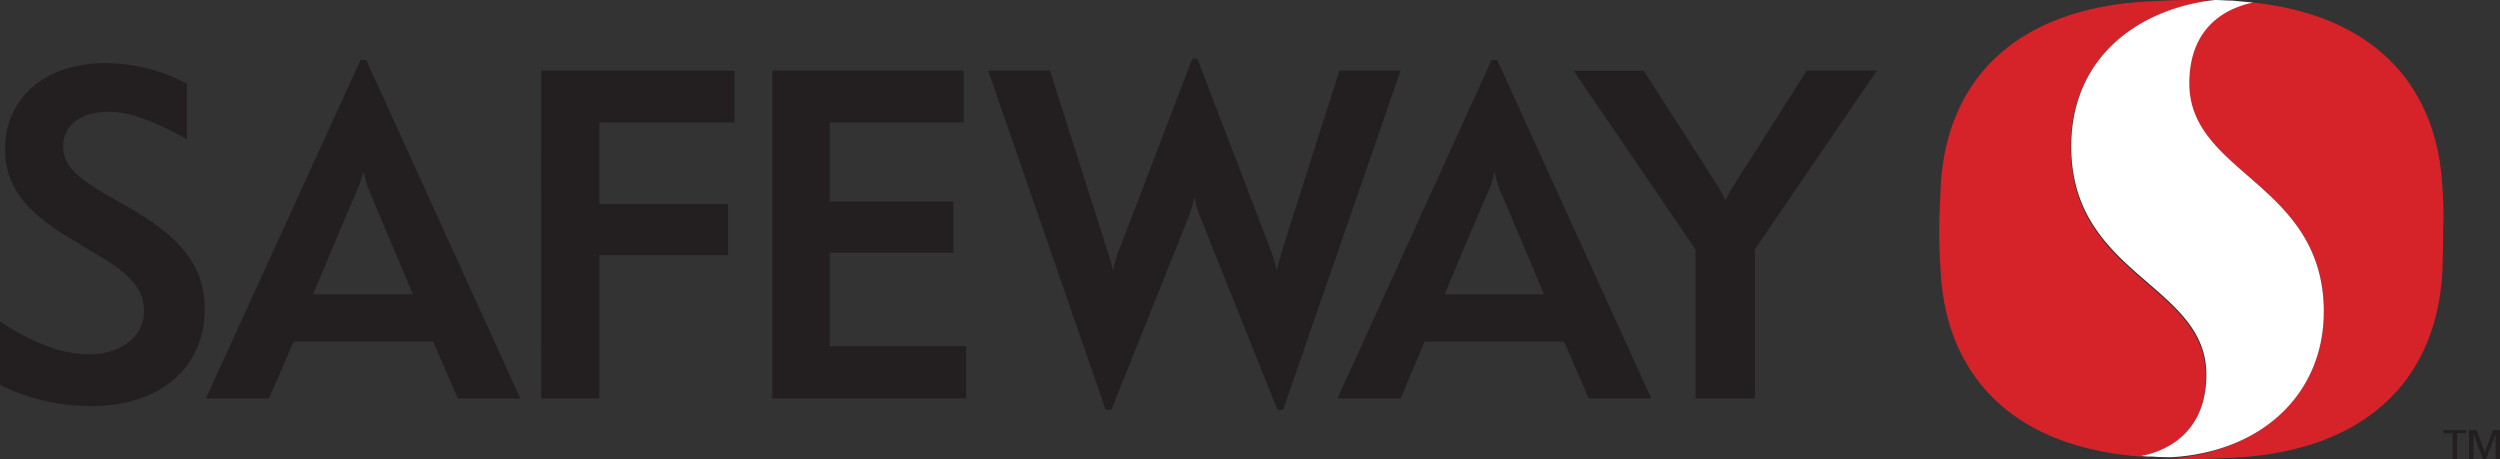
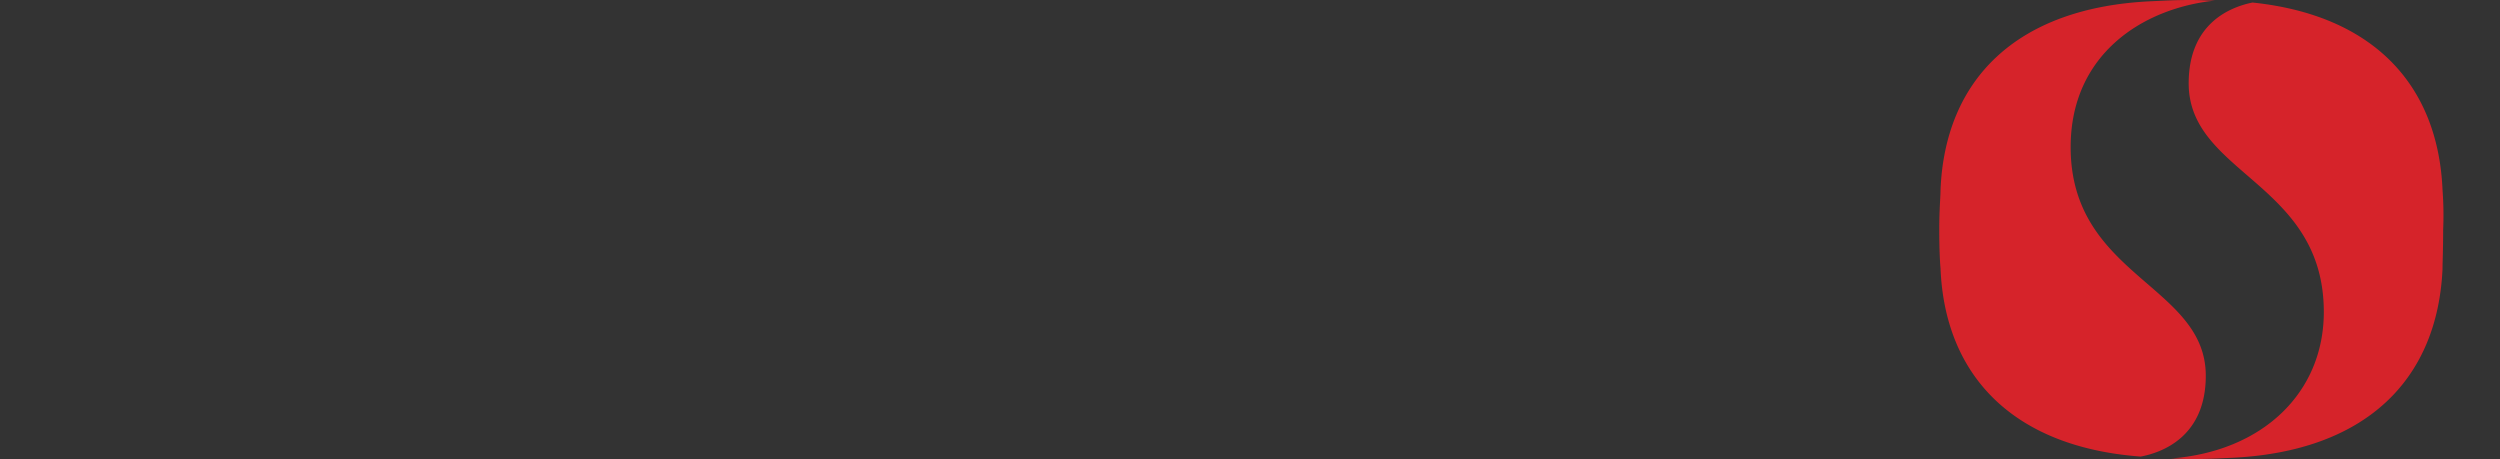
<svg xmlns="http://www.w3.org/2000/svg" width="242" height="44.439" viewBox="0 0 242 44.439">
  <rect x="0" y="0" width="242" height="44.439" fill="#333333" stroke="none" />
  <defs>
    <style>.a{fill:#231f20;}.b{fill:#d6232a;}.c{fill:#fff;}</style>
  </defs>
-   <path class="a" d="M12.531,23.726l-2.262-1.284C7.58,20.853,6.113,19.692,6.113,17.8c0-2.078,1.712-3.362,4.462-3.362,1.834,0,4.1.795,7.152,2.445l.367.245V11.745l-.061-.061a16.729,16.729,0,0,0-7.885-1.956C4.4,9.728.489,13.09.489,18.041c0,4.1,2.628,6.479,6.663,8.863L9.475,28.31c3.3,1.956,4.462,3.362,4.462,5.44,0,2.445-2.2,4.157-5.318,4.157-2.506,0-5.2-.978-8.558-3.117L0,34.668v6.174l.428.245a19.832,19.832,0,0,0,8.5,1.834c6.541,0,10.881-3.729,10.881-9.352C19.805,29.533,17.788,26.782,12.531,23.726Zm39.855,18.46h5.624V28.31h12.47V23.359H58.009V15.474H71.09V10.461h-18.7ZM80.32,28.066H92.3V23.115H80.32V15.474H93.279V10.461H74.758V42.186H93.524V37.113H80.32Zm94.563-17.6s-3.056,4.829-7.152,11.247a8.827,8.827,0,0,0-.672,1.223H167a8.827,8.827,0,0,0-.672-1.223c-4.4-6.907-7.213-11.247-7.213-11.247h-6.785l11.8,17.3V42.186h5.746V27.76c.611-.917,11.8-17.3,11.8-17.3h-6.785Zm-30.5-1.039L129.466,42.186h6.113l2.323-5.5H151.41l2.384,5.5h6.052L144.931,9.422ZM149.454,32.1h-9.6s2.628-6.357,4.34-10.269a6.571,6.571,0,0,0,.428-1.528h.061a13.754,13.754,0,0,0,.428,1.528C146.887,25.926,149.454,32.1,149.454,32.1Zm-19.8-21.639s-4.279,13.387-5.624,17.666c-.122.489-.367,1.345-.428,1.589h-.061a9.044,9.044,0,0,0-.428-1.589C122.07,25.315,115.9,9.3,115.9,9.3h-.489s-5.868,15.4-7.213,18.827a10.694,10.694,0,0,0-.428,1.589H107.7a9.044,9.044,0,0,0-.428-1.589c-1.406-4.4-5.624-17.666-5.624-17.666h-5.99l11.37,32.825h.55s6.357-15.832,7.58-18.949a7.844,7.844,0,0,0,.428-1.589h.061a9.043,9.043,0,0,0,.428,1.589c1.039,2.628,7.58,18.949,7.58,18.949h.55l11.37-32.825h-5.929ZM34.9,9.422,19.927,42.186H26.04l2.384-5.5H41.933l2.384,5.5h6.052L35.453,9.422ZM39.977,32.1H30.319s2.628-6.357,4.34-10.269a8.809,8.809,0,0,0,.489-1.528h.061a13.752,13.752,0,0,0,.428,1.528C37.348,25.926,39.977,32.1,39.977,32.1Z" transform="translate(0 -3.615)" />
  <path class="b" d="M332.9,36.37c0-8.8-13.081-9.6-13.081-22.128,0-8.986,6.968-13.448,13.937-14.181-.672,0-1.345-.061-2.262-.061-1.712,0-2.506.061-3.912.122C314.557.734,307.65,7.7,307.222,18.4c0,.672-.122,1.895-.122,3.79h0c0,1.895.061,3.056.122,3.79.428,10.392,7.03,17.3,19.377,18.216C328.555,43.828,332.9,42.361,332.9,36.37ZM355.818,18.4c-.428-10.147-6.663-16.932-18.4-18.155-2.078.428-6.174,1.956-6.174,7.824,0,8.8,13.081,9.6,13.081,22.128,0,7.824-5.929,13.509-14.793,14.181.55,0,1.161.061,1.956.061,1.712,0,2.506-.061,3.912-.122,13.02-.611,19.927-7.58,20.416-18.277,0-.672.061-1.895.061-3.79h0A32.967,32.967,0,0,0,355.818,18.4Z" transform="translate(-119.38)" />
-   <path class="c" d="M352.451,30.2c0-12.47-13.02-13.326-13.02-22.128,0-5.868,4.1-7.4,6.174-7.824L343.587.061c-.611,0-1.161-.061-1.65-.061C334.968.734,328,5.2,328,14.181c0,12.47,13.081,13.326,13.081,22.067,0,5.99-4.34,7.519-6.3,7.885a5.931,5.931,0,0,0,1.039.061c.734.061,1.345.061,1.956.061,8.8-.55,14.67-6.235,14.67-14.059" transform="translate(-127.505 0)" />
-   <path class="a" d="M387.756,68.406H386.9V68.1h2.2v.306h-.856v2.506h-.428V68.406Zm1.712-.306h.672l.795,2.139.795-2.139h.672v2.812h-.428V68.467h0l-.917,2.445h-.306l-.917-2.445h0v2.445h-.428V68.1Z" transform="translate(-150.401 -26.473)" />
</svg>